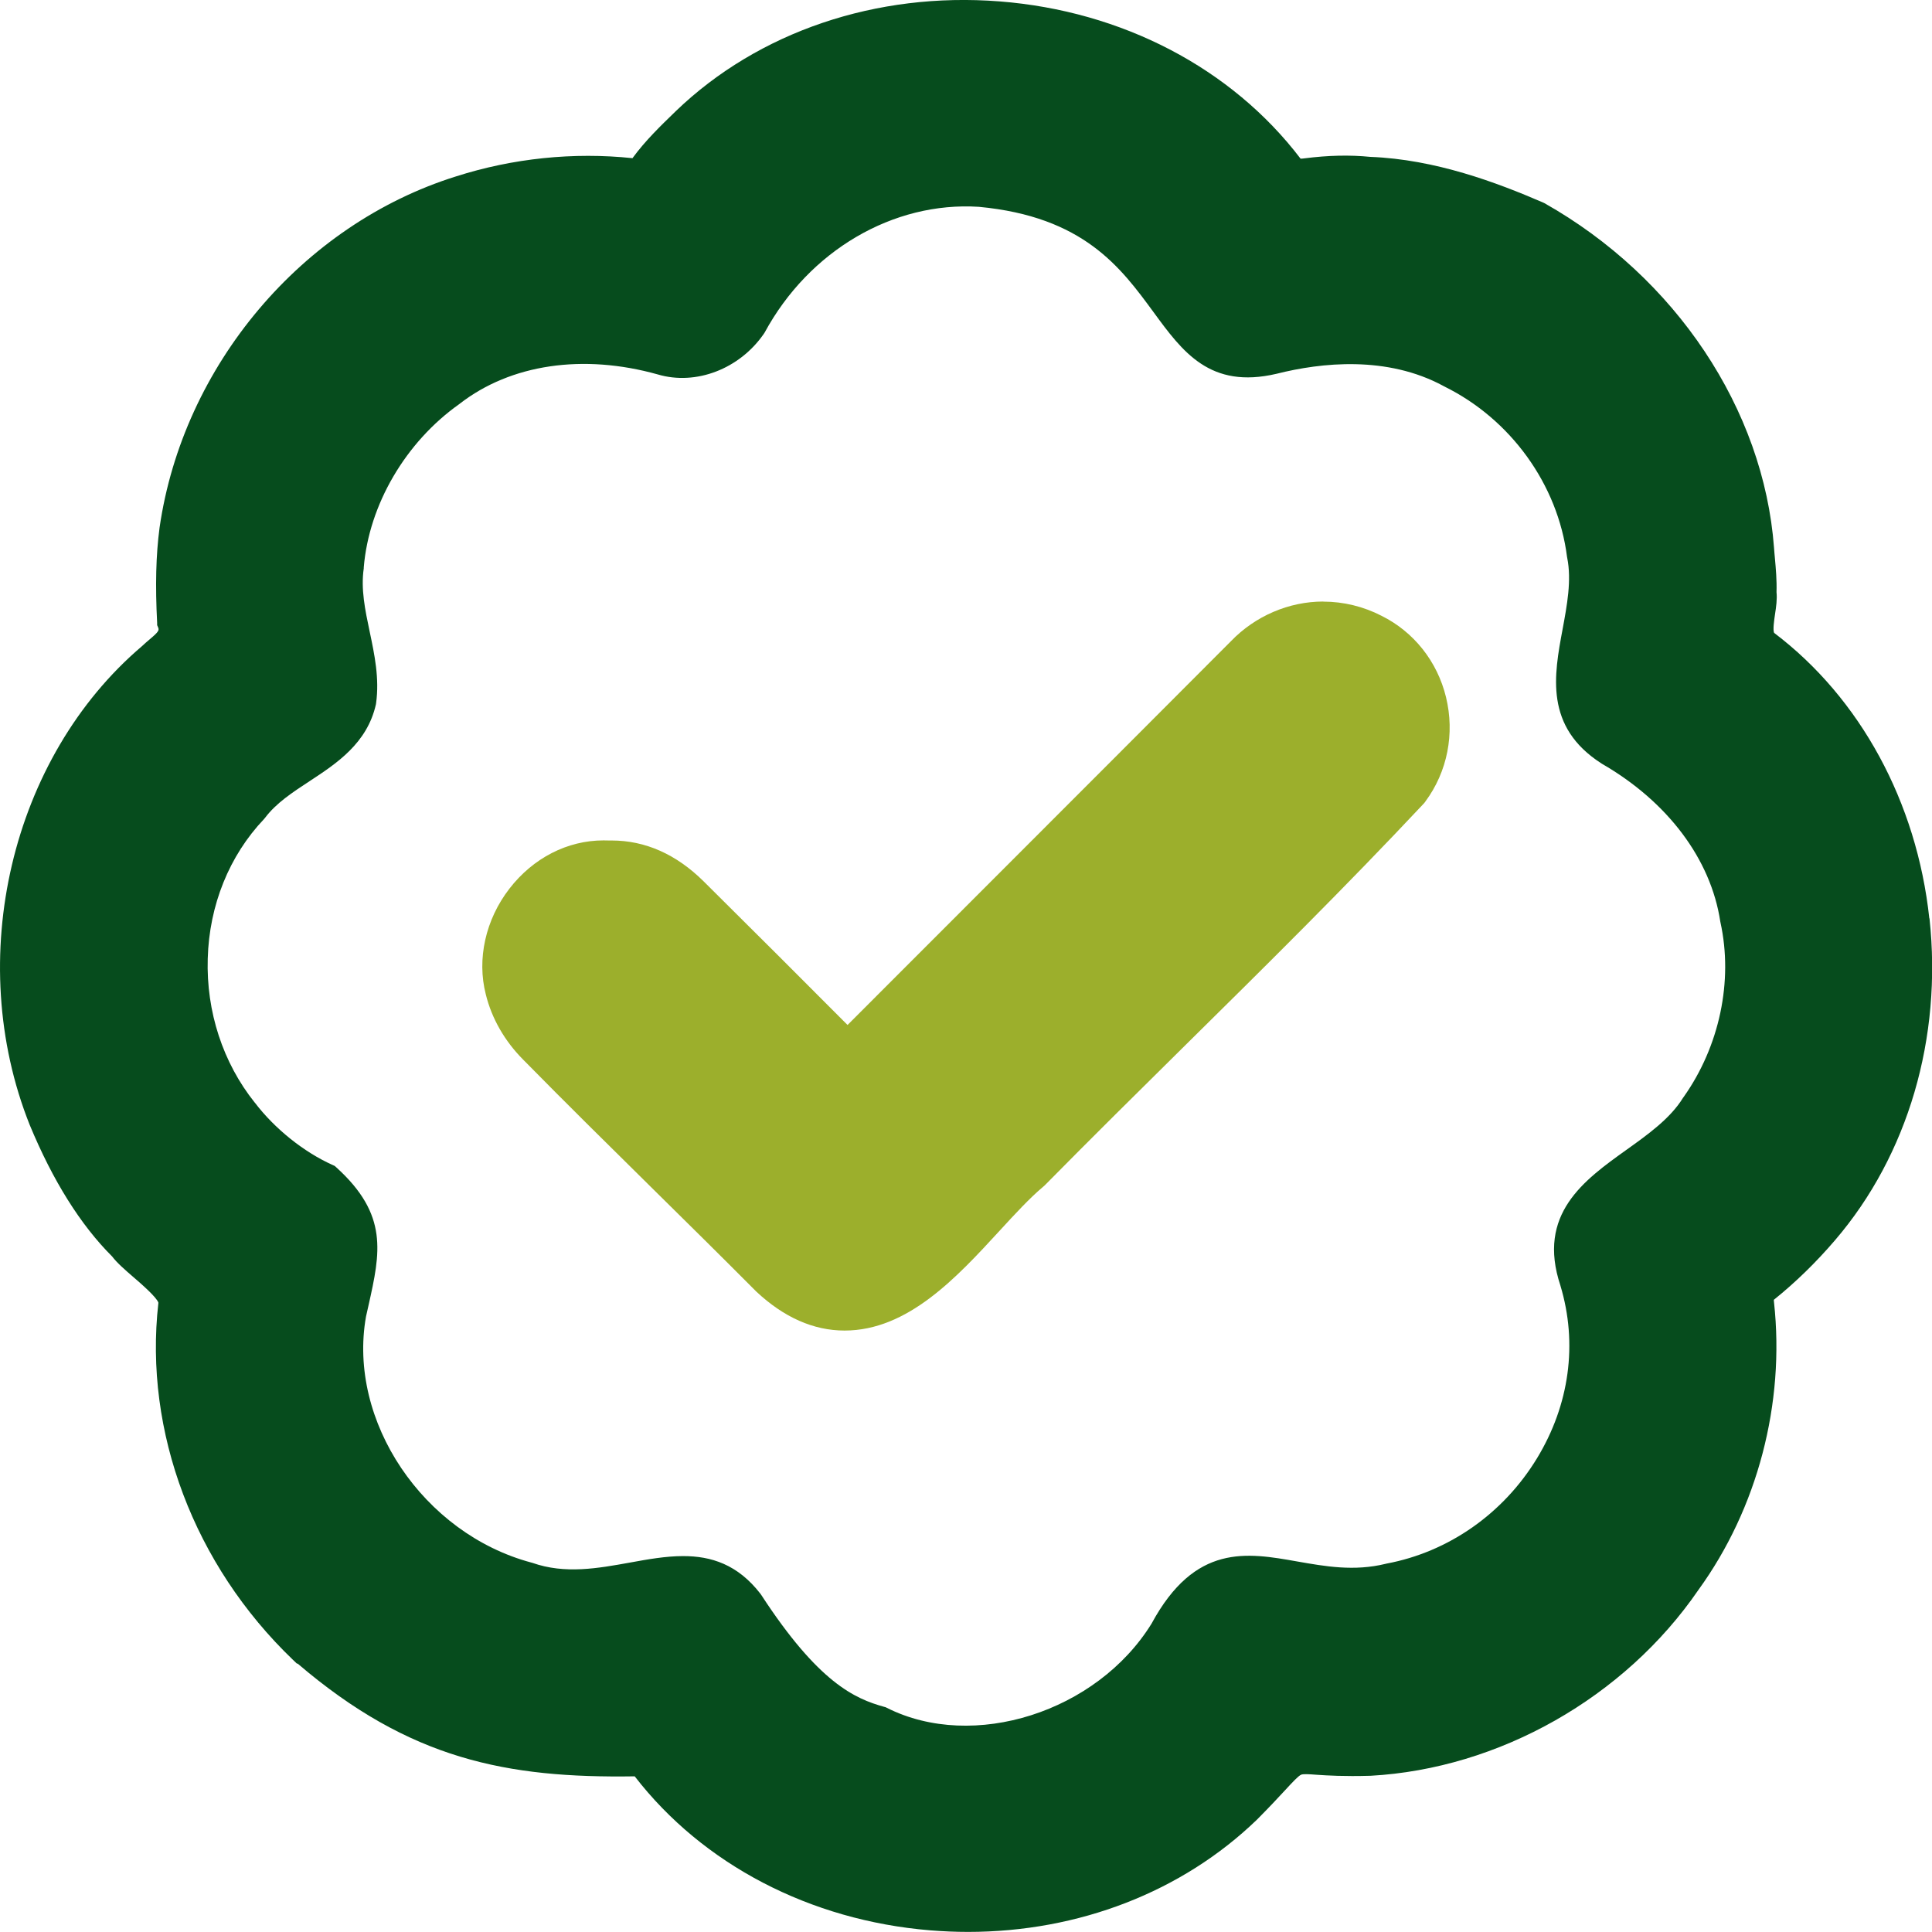
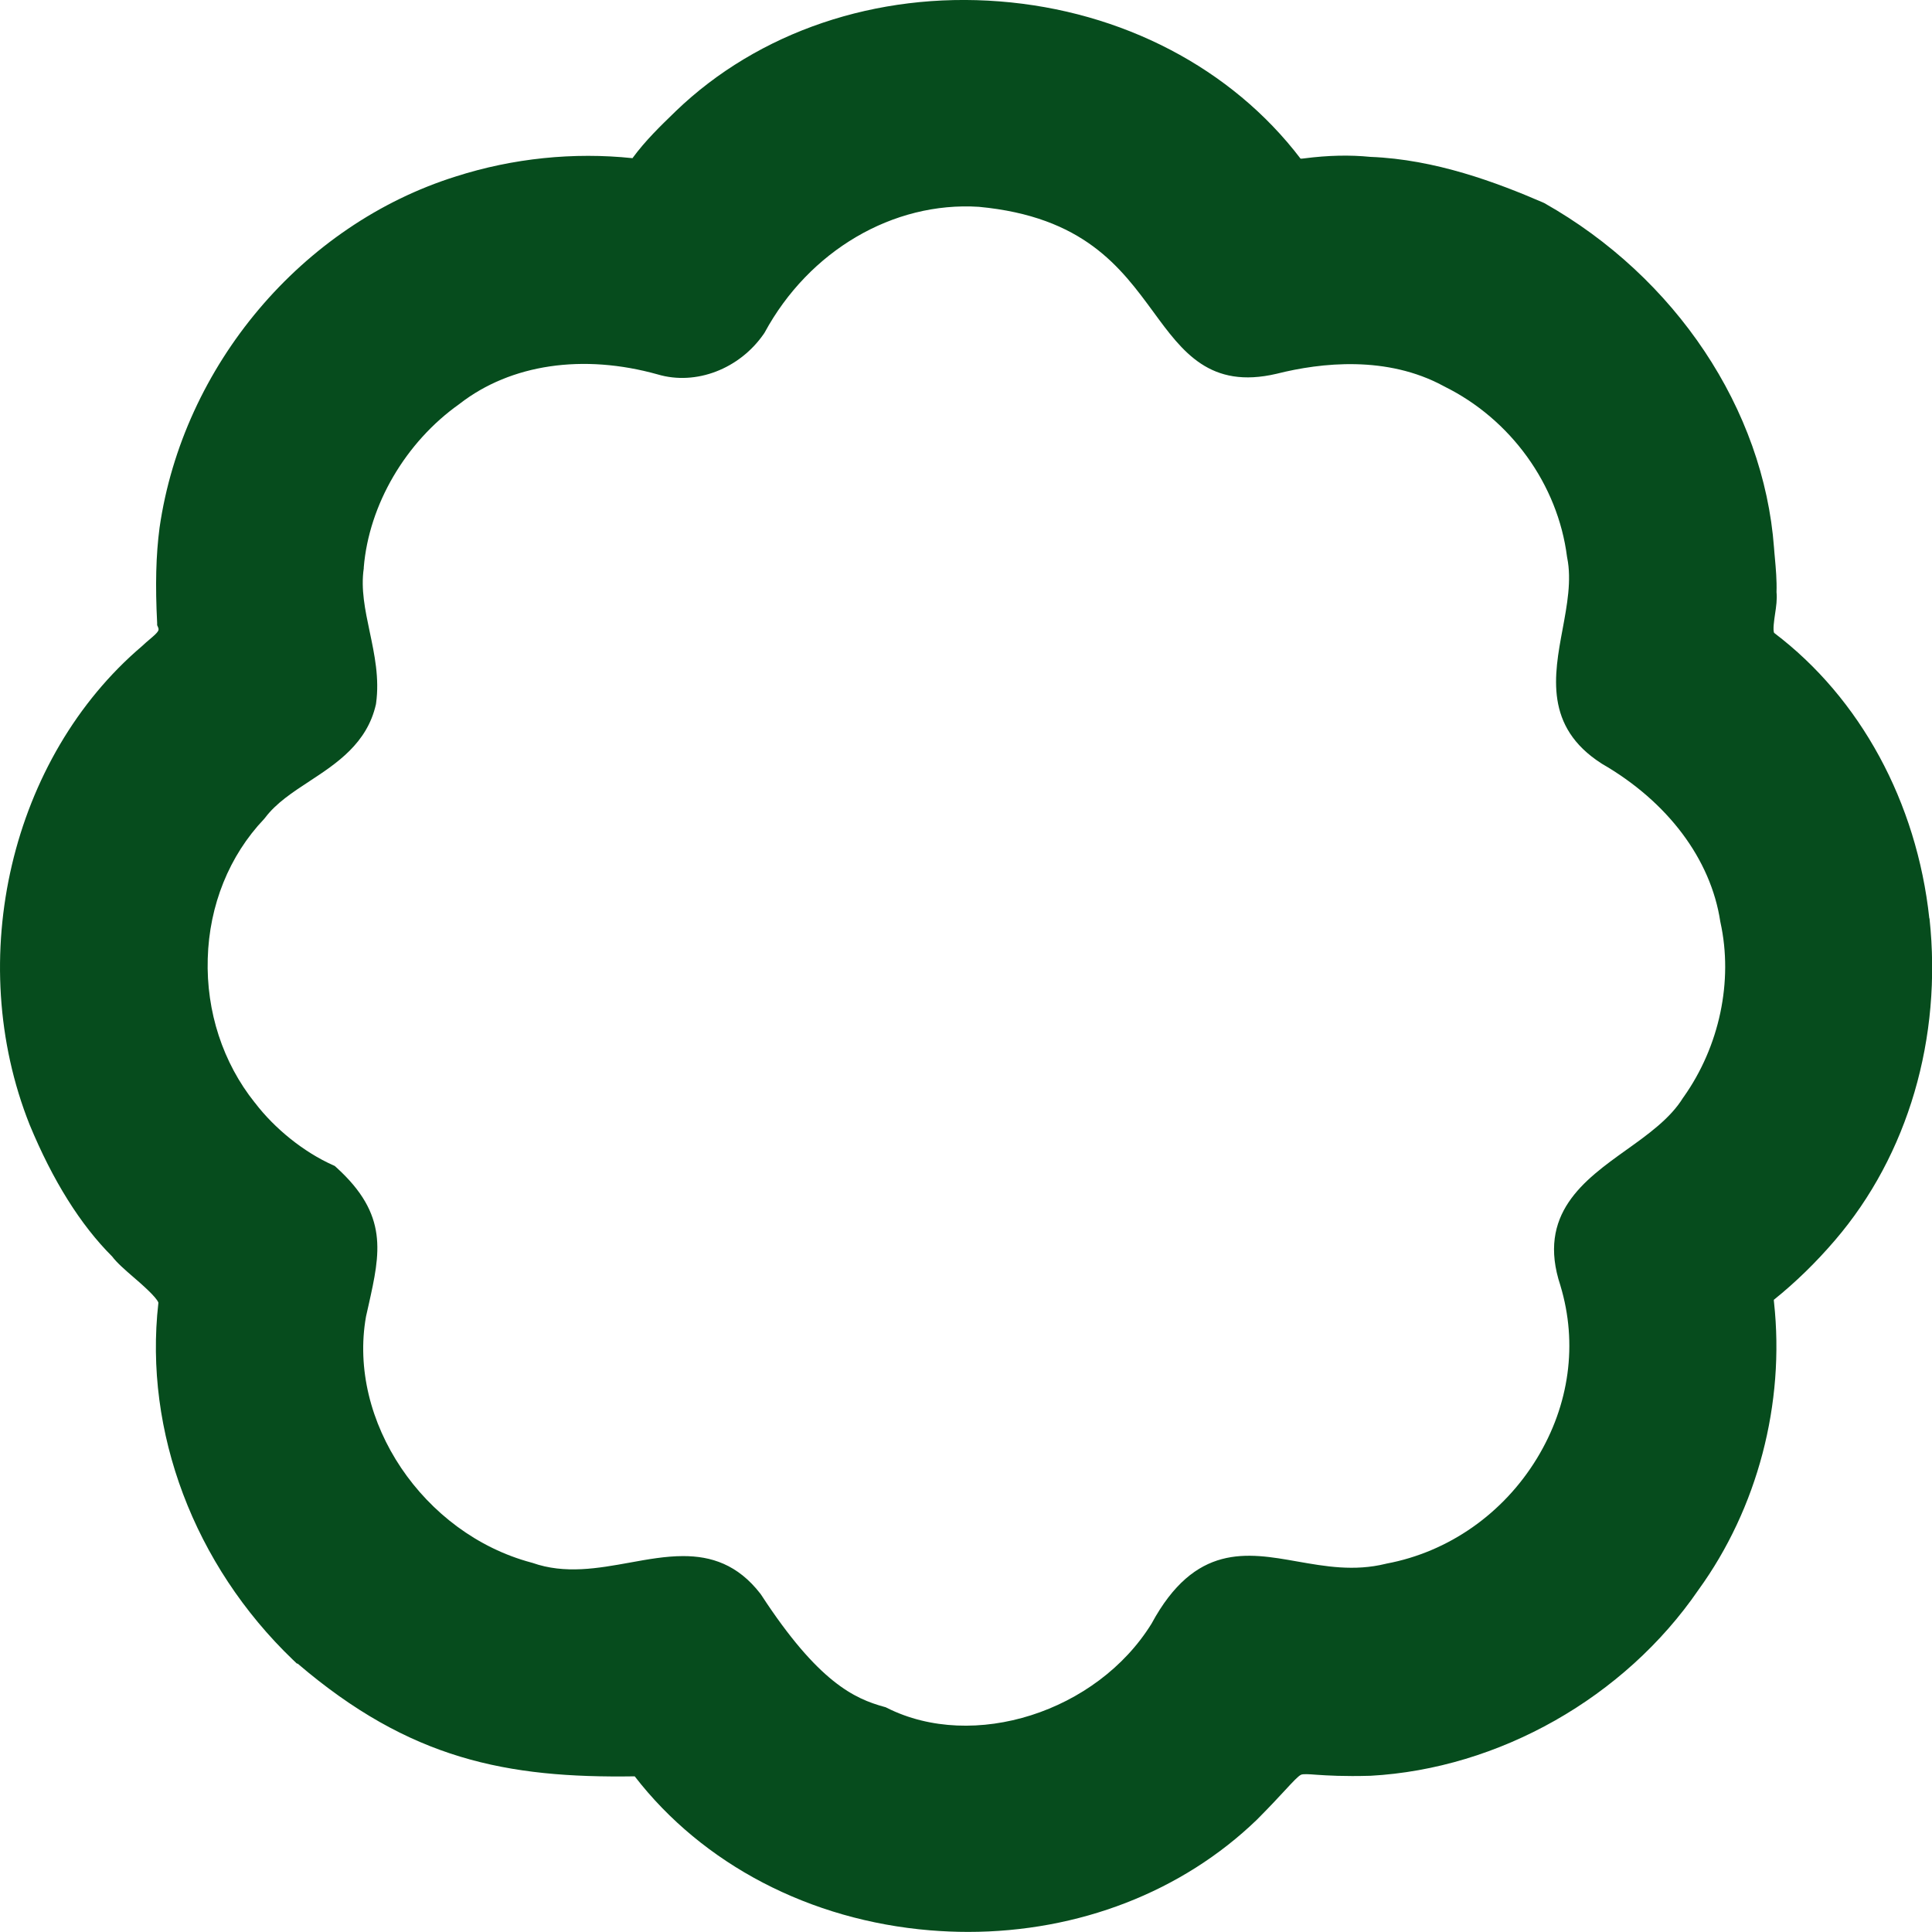
<svg xmlns="http://www.w3.org/2000/svg" id="Layer_2" data-name="Layer 2" viewBox="0 0 208.51 208.5">
  <defs>
    <style>
      .cls-1 {
        fill: #9caf2c;
      }

      .cls-2 {
        fill: #064c1d;
      }
    </style>
  </defs>
  <g id="Layer_1-2" data-name="Layer 1">
    <g>
-       <path class="cls-1" d="m142.82,64.92c-3.72,0-7.35,1.56-9.97,4.28-8.07,8.1-16.16,16.18-24.24,24.27-5.71,5.72-11.43,11.43-17.14,17.15-4.51-4.53-9.99-10.01-15.53-15.5-2.96-2.93-6.3-4.41-9.94-4.41-.1,0-.19,0-.29,0-.19,0-.39-.01-.58-.01-3.89,0-7.6,1.9-10.16,5.22-2.57,3.33-3.52,7.59-2.54,11.4.64,2.6,2.03,5.03,4.04,7.05,4.65,4.73,9.46,9.47,14.11,14.06,3.6,3.55,7.32,7.22,10.94,10.86l.05.05.05.05c2.98,2.79,6.18,4.21,9.53,4.21,6.82,0,12.09-5.72,16.74-10.78,1.67-1.82,3.25-3.53,4.68-4.73l.14-.12.13-.13c4.97-5.04,10.11-10.12,15.08-15.03,8.51-8.4,17.3-17.09,25.63-25.97l.16-.17.14-.19c2.36-3.2,3.17-7.3,2.21-11.24-.94-3.86-3.48-7.05-6.96-8.78-1.94-1-4.11-1.53-6.27-1.53h0Z" />
      <path class="cls-2" d="m208.22,99.11c-1.35-12.54-7.45-23.77-16.74-30.8-.17-.28,0-1.42.09-2.03.12-.79.24-1.61.16-2.37.04-1.28-.07-2.52-.18-3.73-.03-.36-.07-.71-.09-1.07-1.12-14.95-10.62-29.2-24.79-37.19l-.15-.07c-4.98-2.15-11.6-4.65-18.63-4.92-2.21-.22-4.54-.17-7.11.16-.21.03-.35.04-.42.03,0,0,0,0,0,0C132.93,7.36,121.1,1.18,107.87.15c-13.3-1.04-26.03,3.28-34.93,11.84l-.04.04c-1.6,1.55-3.26,3.15-4.64,5.04-6.35-.67-12.93.01-19.05,1.97-16.62,5.2-29.47,20.43-31.99,37.91-.39,2.96-.47,6.23-.26,10.28v.24s.1.23.1.23c.11.3.16.41-.94,1.33-.26.22-.53.45-.79.7C1.18,81.76-3.93,103.48,3.2,121.39c2.5,6.04,5.5,10.82,8.9,14.21.52.69,1.36,1.42,2.32,2.25.86.74,2.42,2.1,2.67,2.72v.08c-1.57,13.87,3.86,28.25,14.51,38.47l.44.42h.08c12.11,10.36,22.59,12.38,36.38,12.17,7.35,9.51,18.92,15.55,31.88,16.62,1.37.11,2.74.17,4.09.17,11.92,0,23.11-4.31,31.2-12.13,1.36-1.37,2.33-2.41,3.03-3.17.84-.91,1.4-1.51,1.71-1.66.22-.1.8-.07,1.68,0,1.17.08,2.95.19,5.77.11h.04c13.88-.76,27.44-8.45,35.4-20.06,6.38-8.8,9.35-20.11,8.16-31.03-.02-.14-.02-.22-.02-.28,2.34-1.88,4.57-4.05,6.62-6.45,7.86-9.17,11.57-21.82,10.18-34.71Zm-39.81,39.65c1.88,6.24.98,12.86-2.54,18.64-3.63,5.96-9.54,10.1-16.23,11.35l-.08.02c-3.42.84-6.54.28-9.56-.25-5.42-.96-11.03-1.96-15.72,6.71-5.9,9.54-19.23,13.79-28.56,9.09l-.14-.07-.15-.04c-3.19-.88-7.11-2.62-13.28-12.09l-.07-.1c-2.47-3.2-5.35-4.08-8.35-4.08-1.89,0-3.83.35-5.75.7-3.44.62-7,1.27-10.52.03l-.11-.03c-11.68-3.12-19.85-15.27-17.85-26.55.09-.43.19-.84.28-1.24,1.26-5.65,2.17-9.74-3.48-14.86l-.18-.16-.22-.1c-3.1-1.39-6.24-3.9-8.39-6.72l-.02-.02c-3.43-4.29-5.24-9.81-5.07-15.53.16-5.77,2.32-11.11,6.07-15.06l.11-.13c1.2-1.6,2.96-2.75,4.82-3.97,2.91-1.91,6.2-4.07,7.15-8.28l.02-.13c.37-2.69-.17-5.24-.69-7.71-.5-2.37-.97-4.61-.64-6.85v-.1c.56-6.76,4.51-13.52,10.32-17.63l.05-.04c5.5-4.26,13.3-5.41,21.36-3.15,4.12,1.22,8.83-.59,11.45-4.39l.09-.14c4.79-8.83,13.86-14.15,23.11-13.56,11.31,1.06,15.31,6.54,18.85,11.36,3.14,4.29,6.1,8.34,13.28,6.66,4.85-1.22,11.92-1.98,18.02,1.32l.05.03c7.21,3.54,12.29,10.6,13.28,18.4l.02.11c.49,2.44-.02,5.12-.5,7.72-.92,4.93-1.97,10.52,4.19,14.47l.06.04c7.09,4.09,11.75,10.29,12.77,17.02l.02.1c1.39,6.33-.1,13.38-3.98,18.85l-.06.08c-1.37,2.23-3.79,3.96-6.13,5.63-4.54,3.25-9.68,6.92-7.1,14.64Z" />
    </g>
  </g>
</svg>